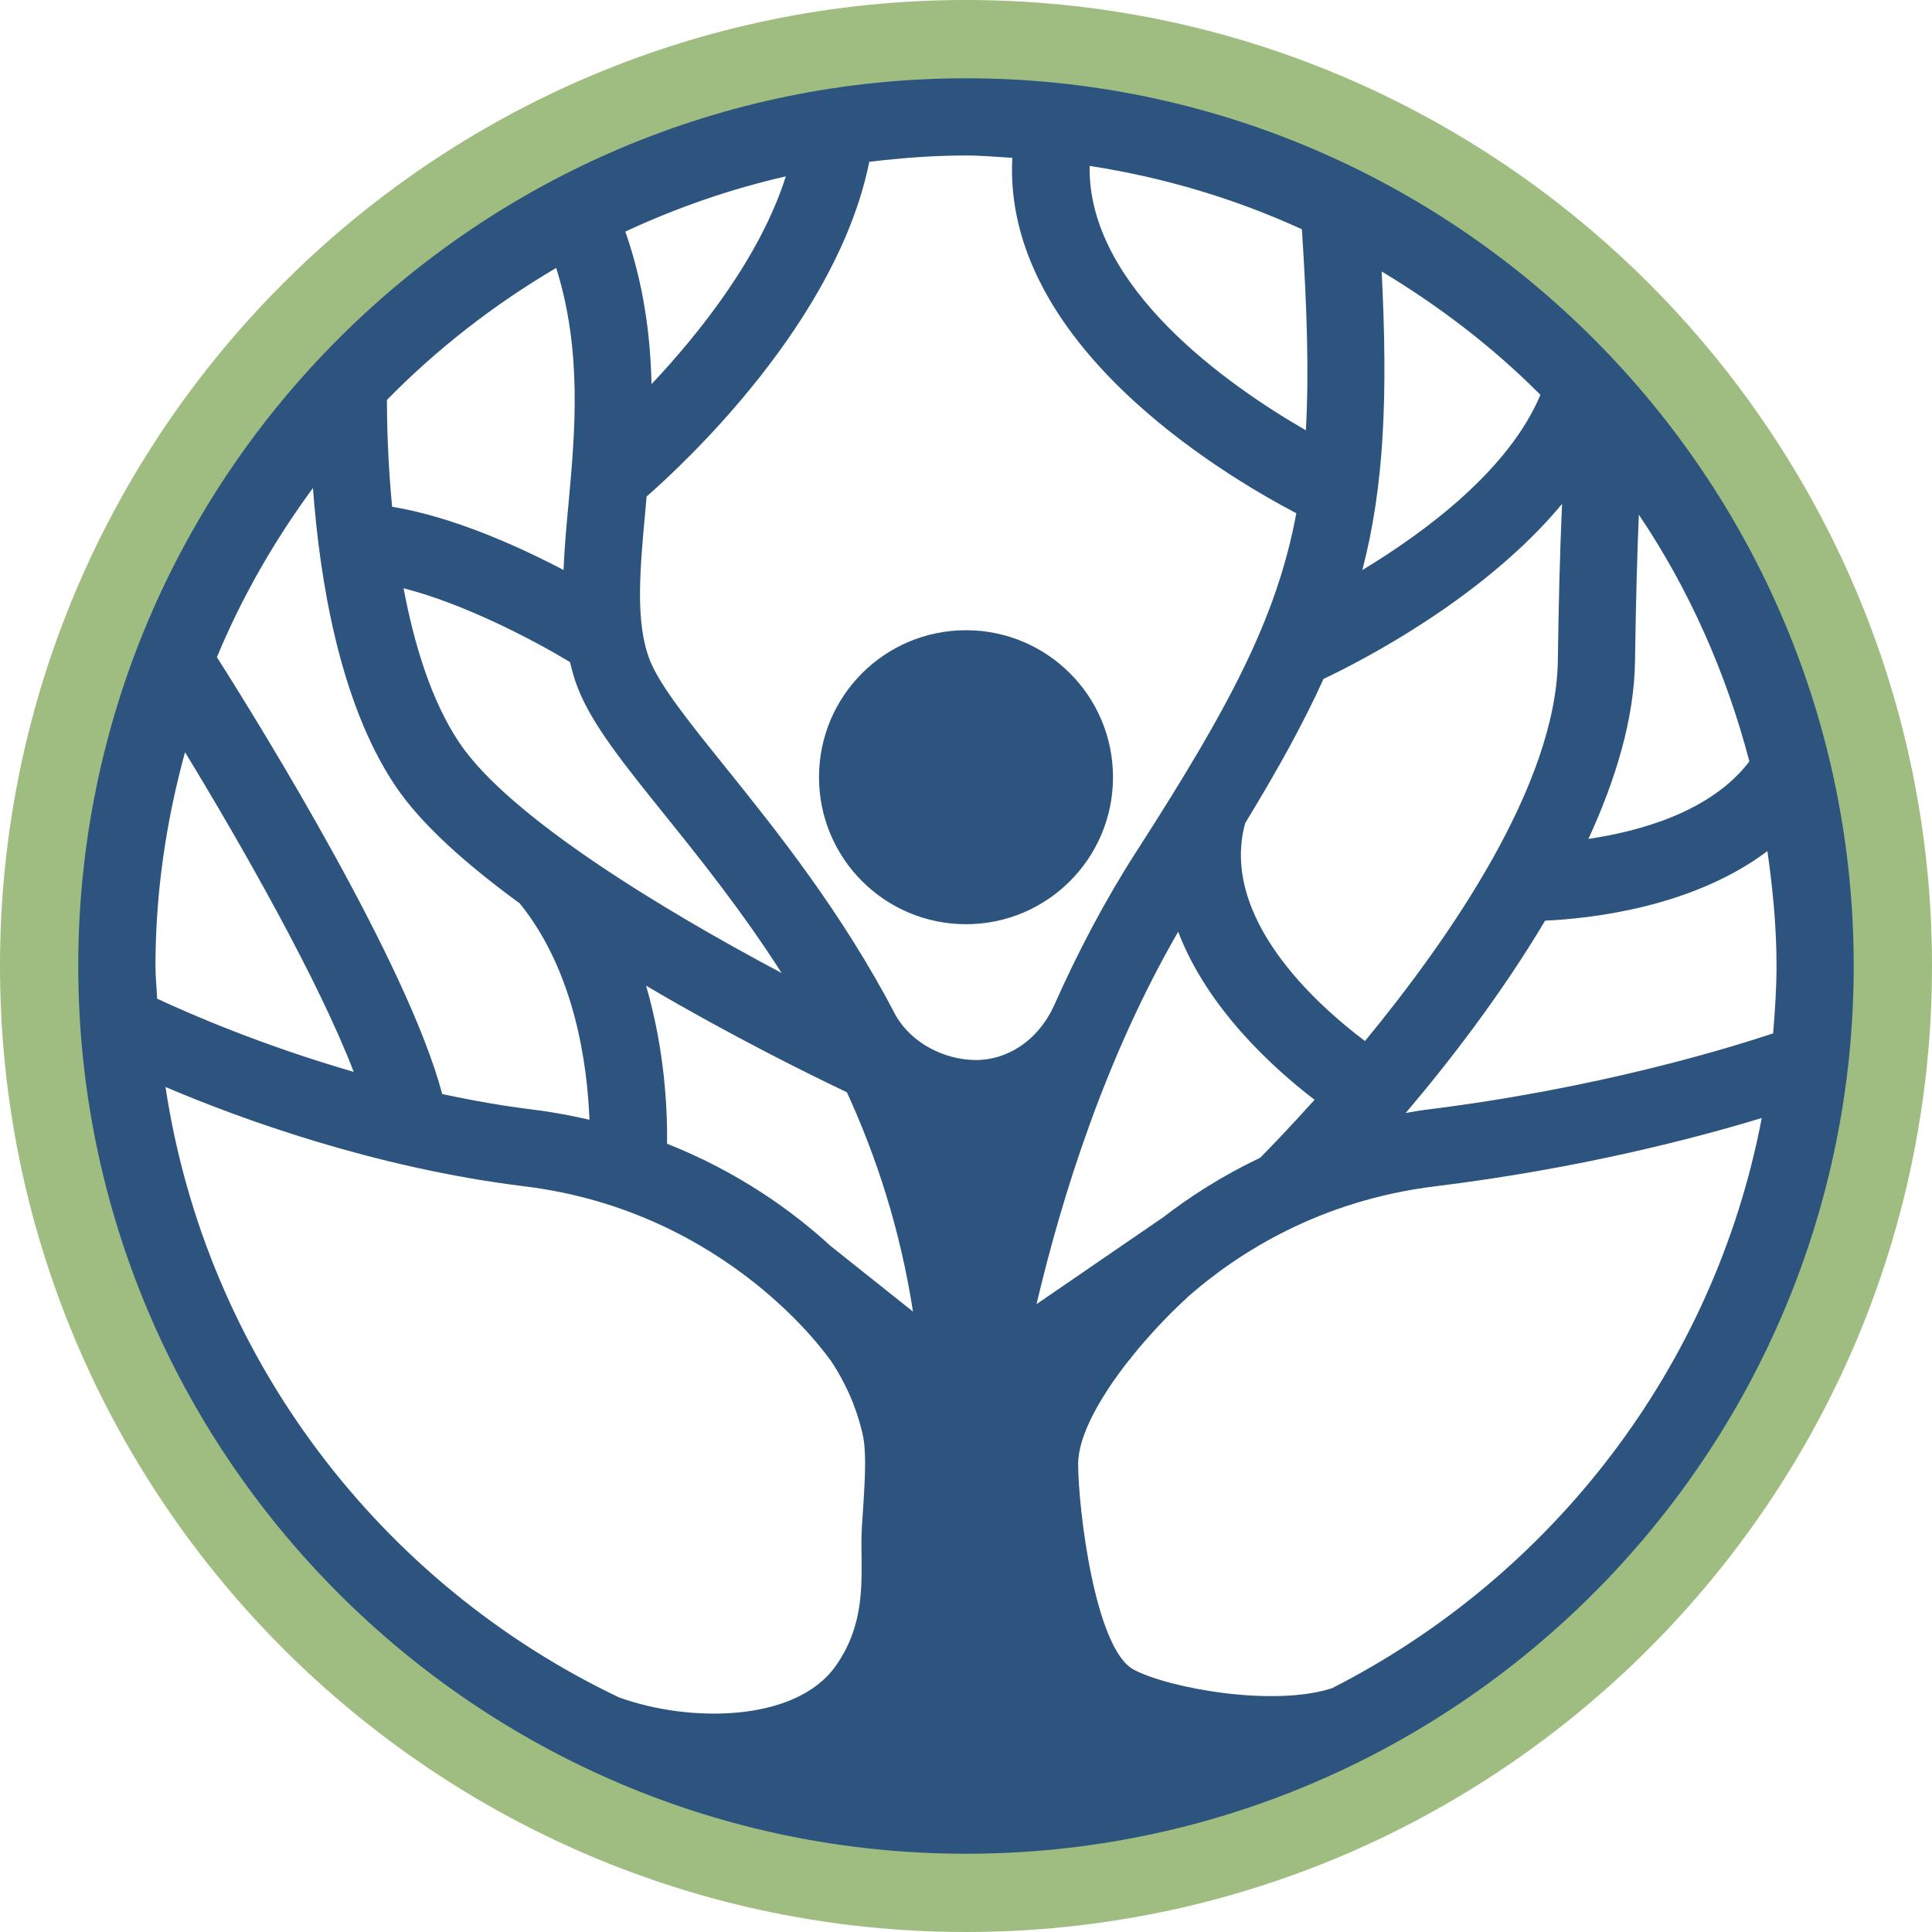
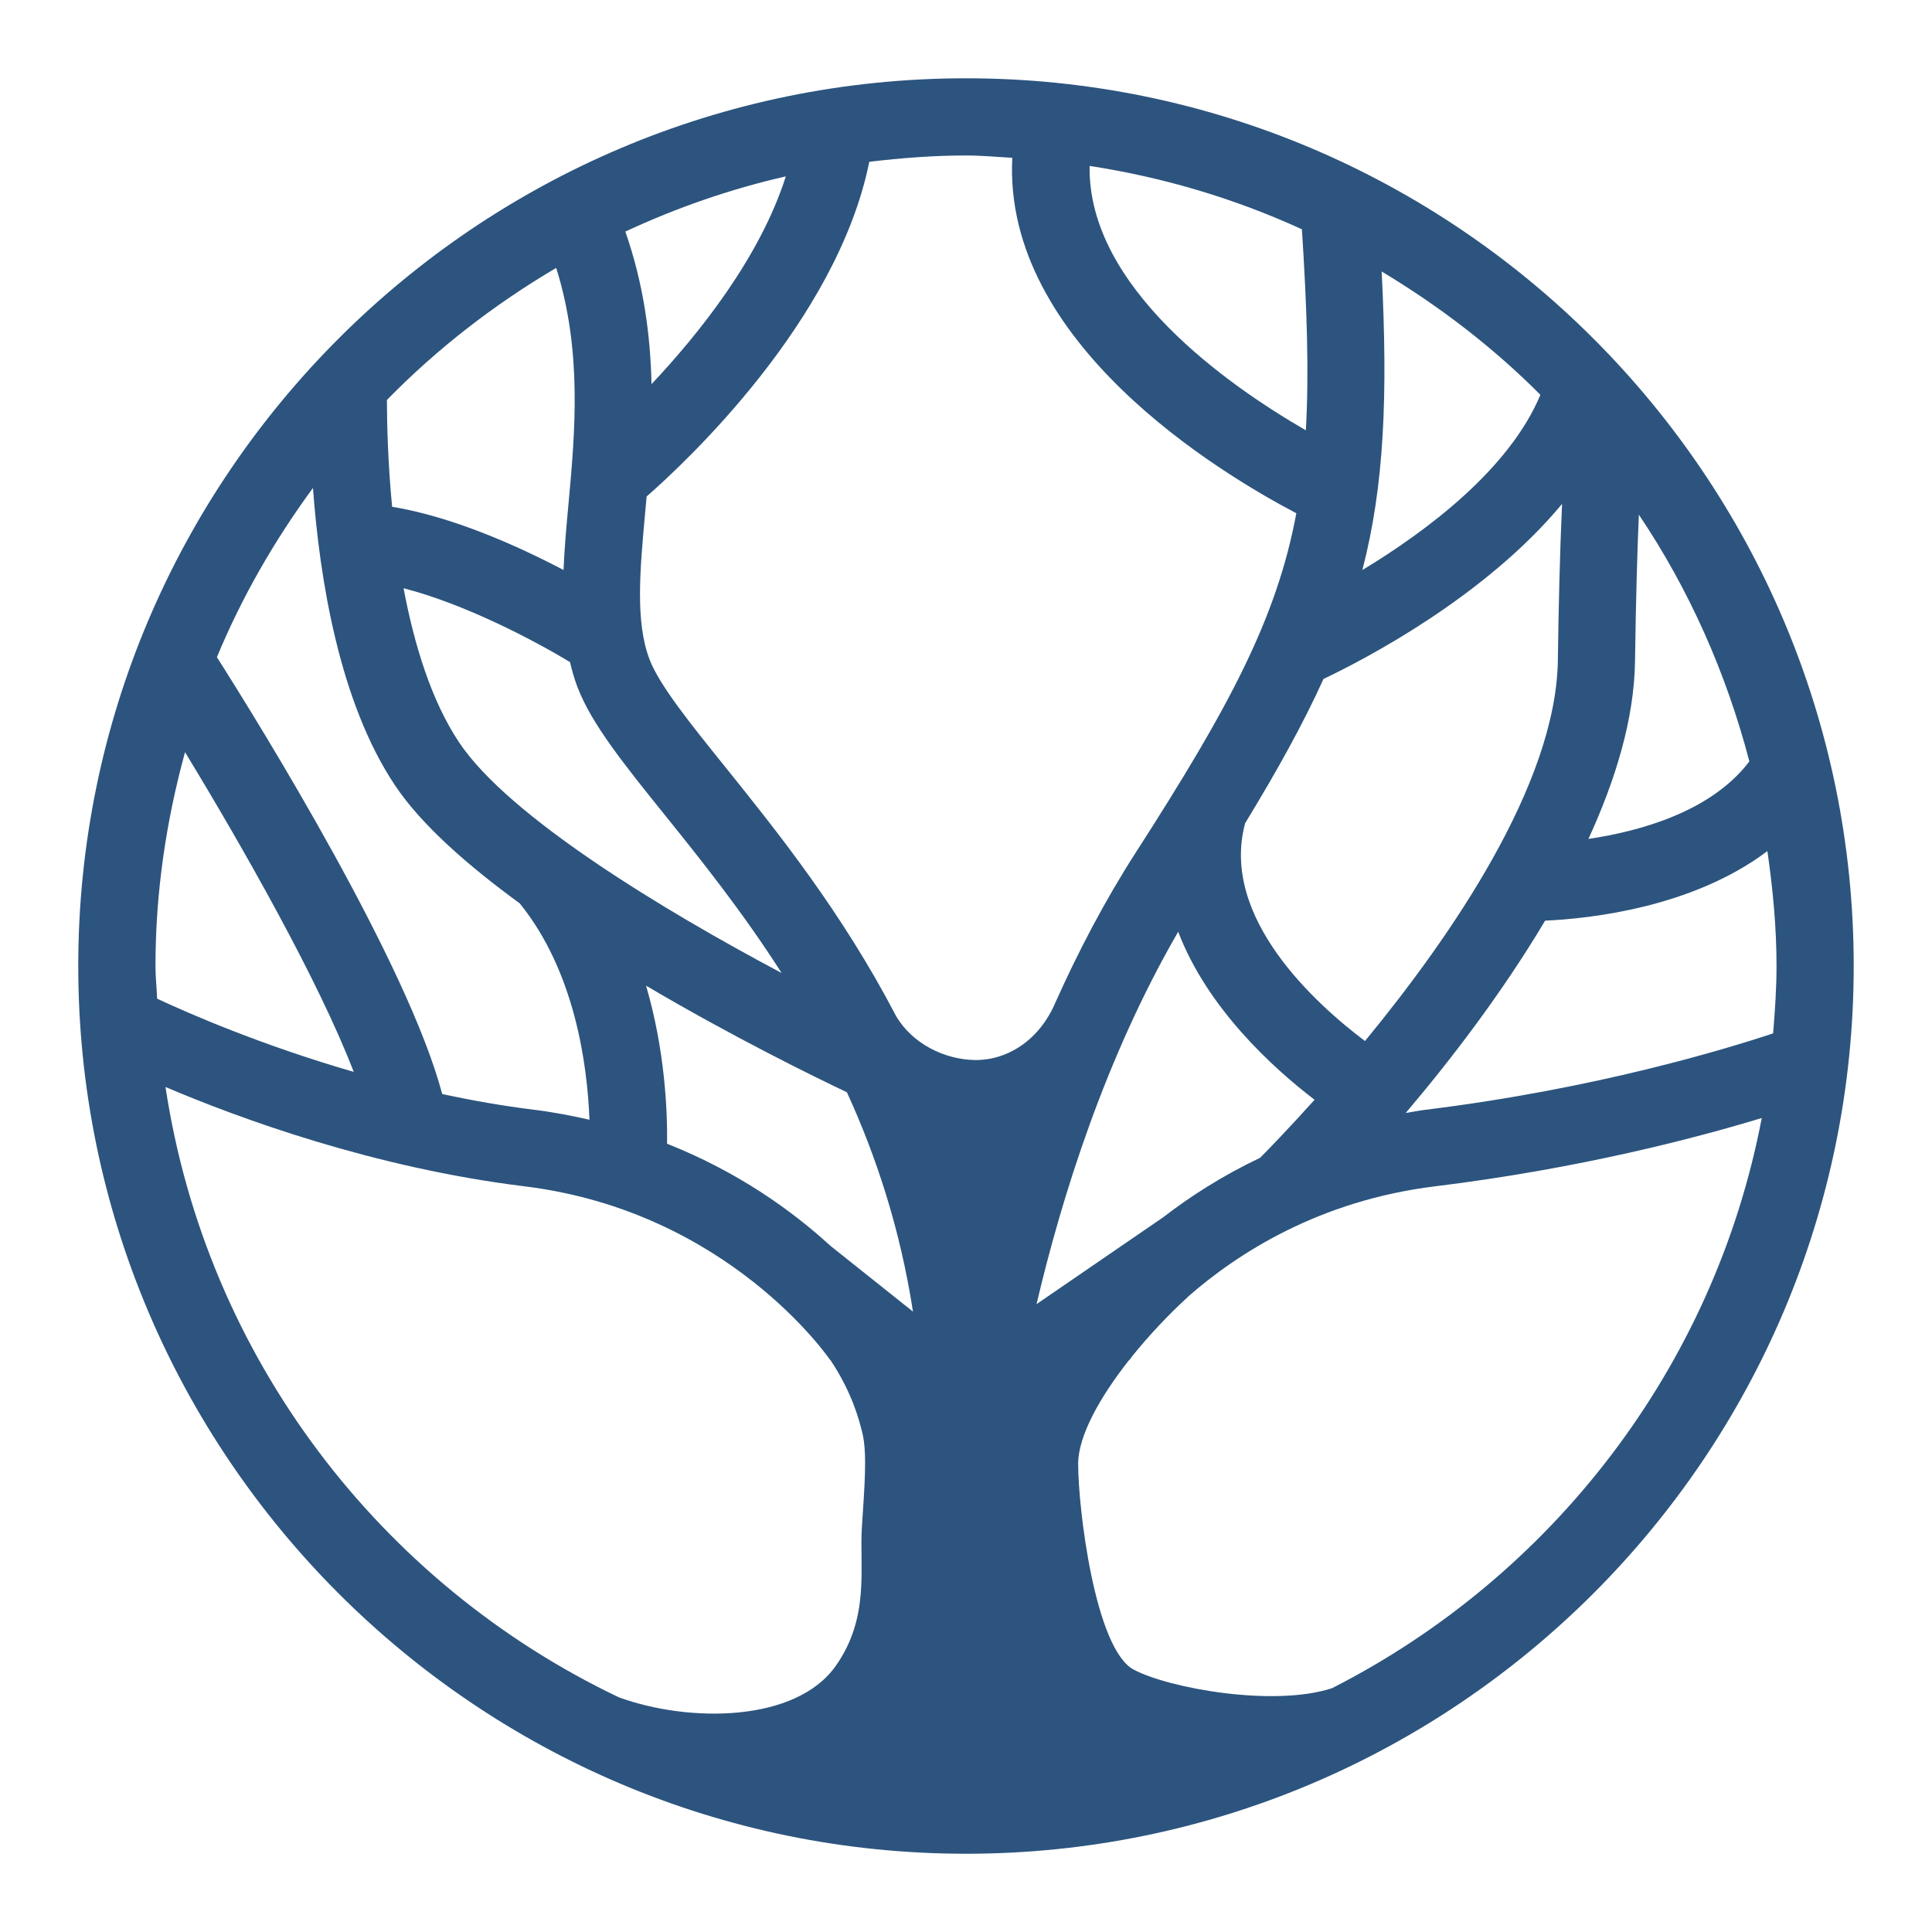
<svg xmlns="http://www.w3.org/2000/svg" width="300" height="300" viewBox="0 0 300 300" fill="none">
-   <path d="M150.001 299.998C67.288 299.998 0 232.713 0 149.999C0 67.288 67.288 0 150.001 0C232.707 0 300 67.288 300 149.999C300 232.713 232.707 299.998 150.001 299.998ZM150.001 18.635C77.56 18.635 18.628 77.566 18.628 149.999C18.628 222.435 77.56 281.369 150.001 281.369C222.438 281.369 281.372 222.436 281.372 149.999C281.372 77.566 222.438 18.635 150.001 18.635Z" fill="#9FBD80" />
  <path d="M150.001 12.156C73.998 12.156 12.152 73.991 12.152 150C12.152 226.01 73.997 287.849 150.001 287.849C226.005 287.849 287.843 226.009 287.843 149.999C287.843 73.991 226.004 12.156 150.001 12.156ZM180.633 189.011L160.953 202.505C164.874 185.838 171.63 164.24 182.948 144.679C187.455 156.519 197.604 165.786 204.126 170.771C200.1 175.255 196.959 178.481 195.674 179.78C189.776 182.582 184.777 185.806 180.633 189.011ZM103.584 177.599C103.647 172.235 103.212 162.944 100.319 153.054C113.992 161.126 126.74 167.346 131.505 169.605C136.094 179.607 139.792 190.907 141.768 203.667L128.941 193.447C123.135 188.119 114.72 182.007 103.584 177.599ZM24.141 149.999C24.141 138.494 25.825 127.398 28.731 116.798C37.498 131.201 49.458 152.188 54.926 166.44C40.54 162.276 29.292 157.363 24.4 155.073C24.332 153.376 24.141 151.715 24.141 149.999ZM68.67 169.888C63.298 149.638 40.552 112.865 33.681 102.044C37.581 92.639 42.65 83.87 48.596 75.77C49.635 89.874 52.689 109.028 61.343 121.957C65.368 127.994 72.495 134.284 80.701 140.271C89.257 150.821 91.202 165.275 91.531 173.871C88.77 173.247 85.933 172.691 82.936 172.323C78.045 171.721 73.282 170.874 68.67 169.888ZM88.51 102.802C88.826 104.133 89.188 105.448 89.684 106.727C91.869 112.439 96.917 118.701 103.297 126.632C108.751 133.405 115.223 141.478 121.369 151.087C103.023 141.353 79.028 126.857 71.305 115.3C66.962 108.804 64.305 100.05 62.667 91.343C72.181 93.783 82.845 99.391 88.51 102.802ZM101.166 59.652C101.001 52.144 99.97 44.177 97.102 35.96C105.016 32.273 113.342 29.371 122.023 27.386C118.043 39.934 108.55 51.813 101.166 59.652ZM202.771 66.816C190.757 59.881 168.855 44.603 169.196 25.764C180.787 27.549 191.836 30.872 202.16 35.604C202.967 48.051 203.269 58.077 202.771 66.816ZM205.509 105.428C211.804 102.441 230.545 92.73 242.556 78.246C242.215 85.742 242.008 94.589 241.902 102.543C241.629 121.775 225.277 145.464 211.955 161.651C204.321 155.909 189.389 142.468 193.343 127.833C198.366 119.585 202.406 112.3 205.509 105.428ZM254.481 79.92C262.255 91.467 268.025 104.416 271.642 118.23C265.767 125.987 254.775 129.067 246.651 130.265C250.9 121.017 253.757 111.591 253.883 102.712C254.024 92.702 254.249 85.339 254.481 79.92ZM239.924 142.959C246.956 142.643 262.841 140.906 274.44 132.157C275.282 138.005 275.858 143.929 275.858 150C275.858 153.529 275.612 157.002 275.331 160.459C268.178 162.844 247.834 169.07 221.358 172.324C220.306 172.454 219.309 172.666 218.276 172.826C225.147 164.732 233.177 154.302 239.924 142.959ZM239.193 61.307C234.361 72.872 221.533 82.476 211.548 88.516C214.942 75.419 215.524 61.547 214.544 42.157C223.523 47.548 231.843 53.922 239.193 61.307ZM157.189 24.506C155.701 53.148 189.273 73.393 201.294 79.696C198.261 95.979 190.944 109.708 176.429 132.275C171.561 139.834 167.429 147.753 163.885 155.668C161.305 161.72 156.212 164.683 151.344 164.6C146.687 164.516 141.641 162.085 139.114 157.721C130.743 141.66 120.64 129.075 112.635 119.116C107.134 112.286 102.393 106.386 100.874 102.431C98.624 96.577 99.36 88.588 100.204 79.334C100.274 78.609 100.34 77.84 100.403 77.097C106.302 71.938 129.993 49.909 134.98 25.125C139.921 24.535 144.906 24.143 150.001 24.143C152.422 24.142 154.798 24.37 157.189 24.506ZM86.366 41.601C90.416 54.494 89.307 67.014 88.276 78.24C87.95 81.739 87.645 85.164 87.504 88.506C80.341 84.747 70.272 80.236 60.887 78.69C60.231 71.849 60.087 65.873 60.077 62.11C67.864 54.149 76.721 47.284 86.366 41.601ZM25.7 168.789C37.225 173.691 58.041 181.333 81.473 184.216C113.137 188.112 128.739 210.946 128.908 211.174L128.929 211.155C132.299 216.21 133.386 220.408 133.893 222.447C134.699 225.665 134.23 230.958 133.832 237.161C133.436 243.374 135.12 251.109 129.773 258.683C123.592 267.436 107.122 267.549 96.13 263.575C59.068 245.921 32.031 210.751 25.7 168.789ZM206.842 262.14C197.724 265.119 181.394 262.128 176.032 259.252C170.028 256.036 167.415 234.215 167.415 227.315C167.415 222.977 170.778 216.947 175.364 211.134L175.399 211.161C175.409 211.14 175.564 210.925 175.774 210.636C178.396 207.372 181.382 204.201 184.366 201.469C184.422 201.419 184.46 201.372 184.506 201.322C192.231 194.556 204.918 186.413 222.816 184.215C245.446 181.436 263.481 176.67 273.565 173.604C266.178 212.344 240.976 244.772 206.842 262.14Z" fill="#2C547E" />
-   <path d="M127.176 120.684C127.176 133.298 137.393 143.509 150.002 143.509C162.608 143.509 172.825 133.296 172.825 120.684C172.825 108.073 162.608 97.861 150.002 97.861C137.393 97.861 127.176 108.073 127.176 120.684Z" fill="#2C547E" />
</svg>